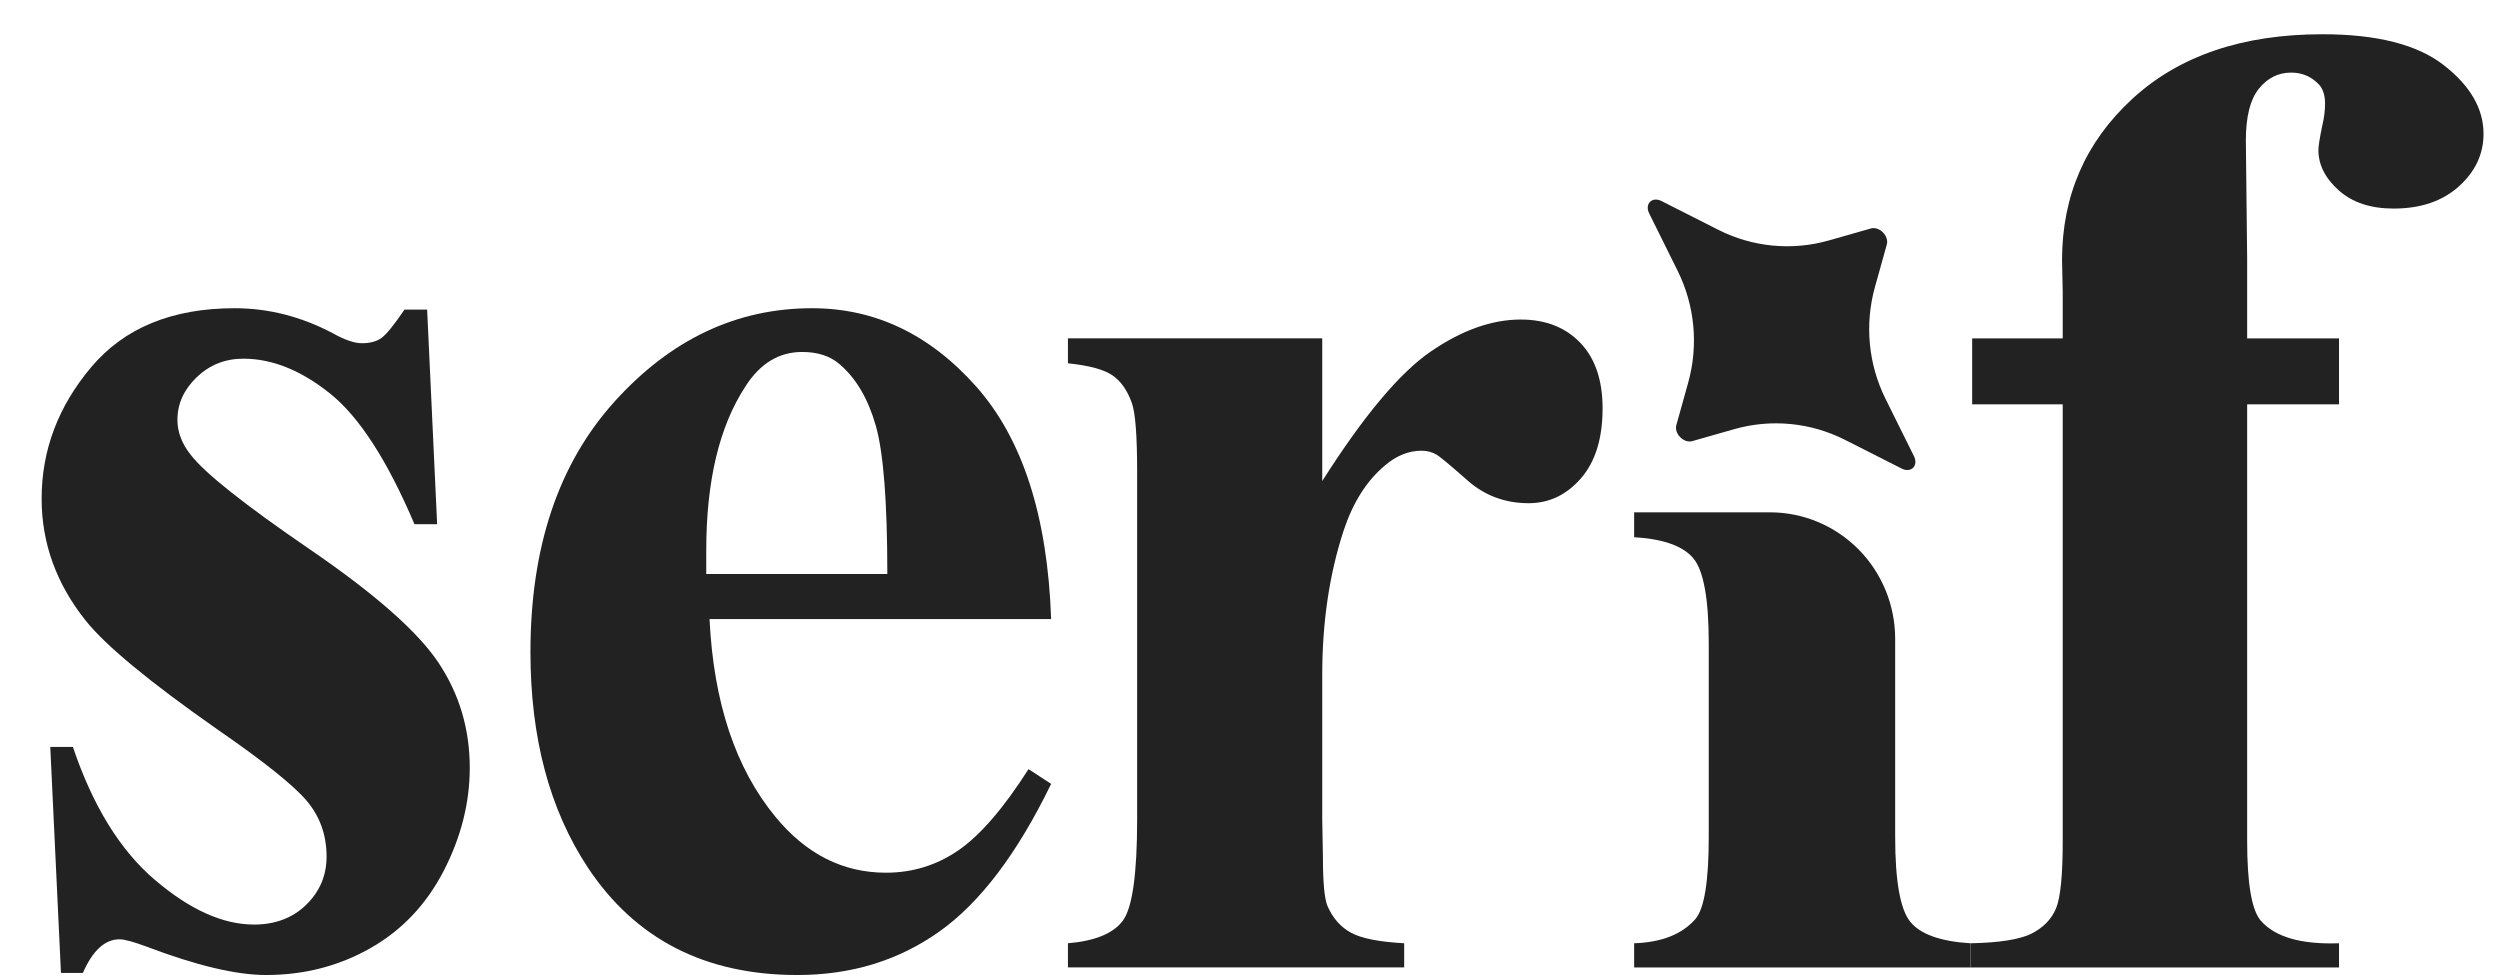
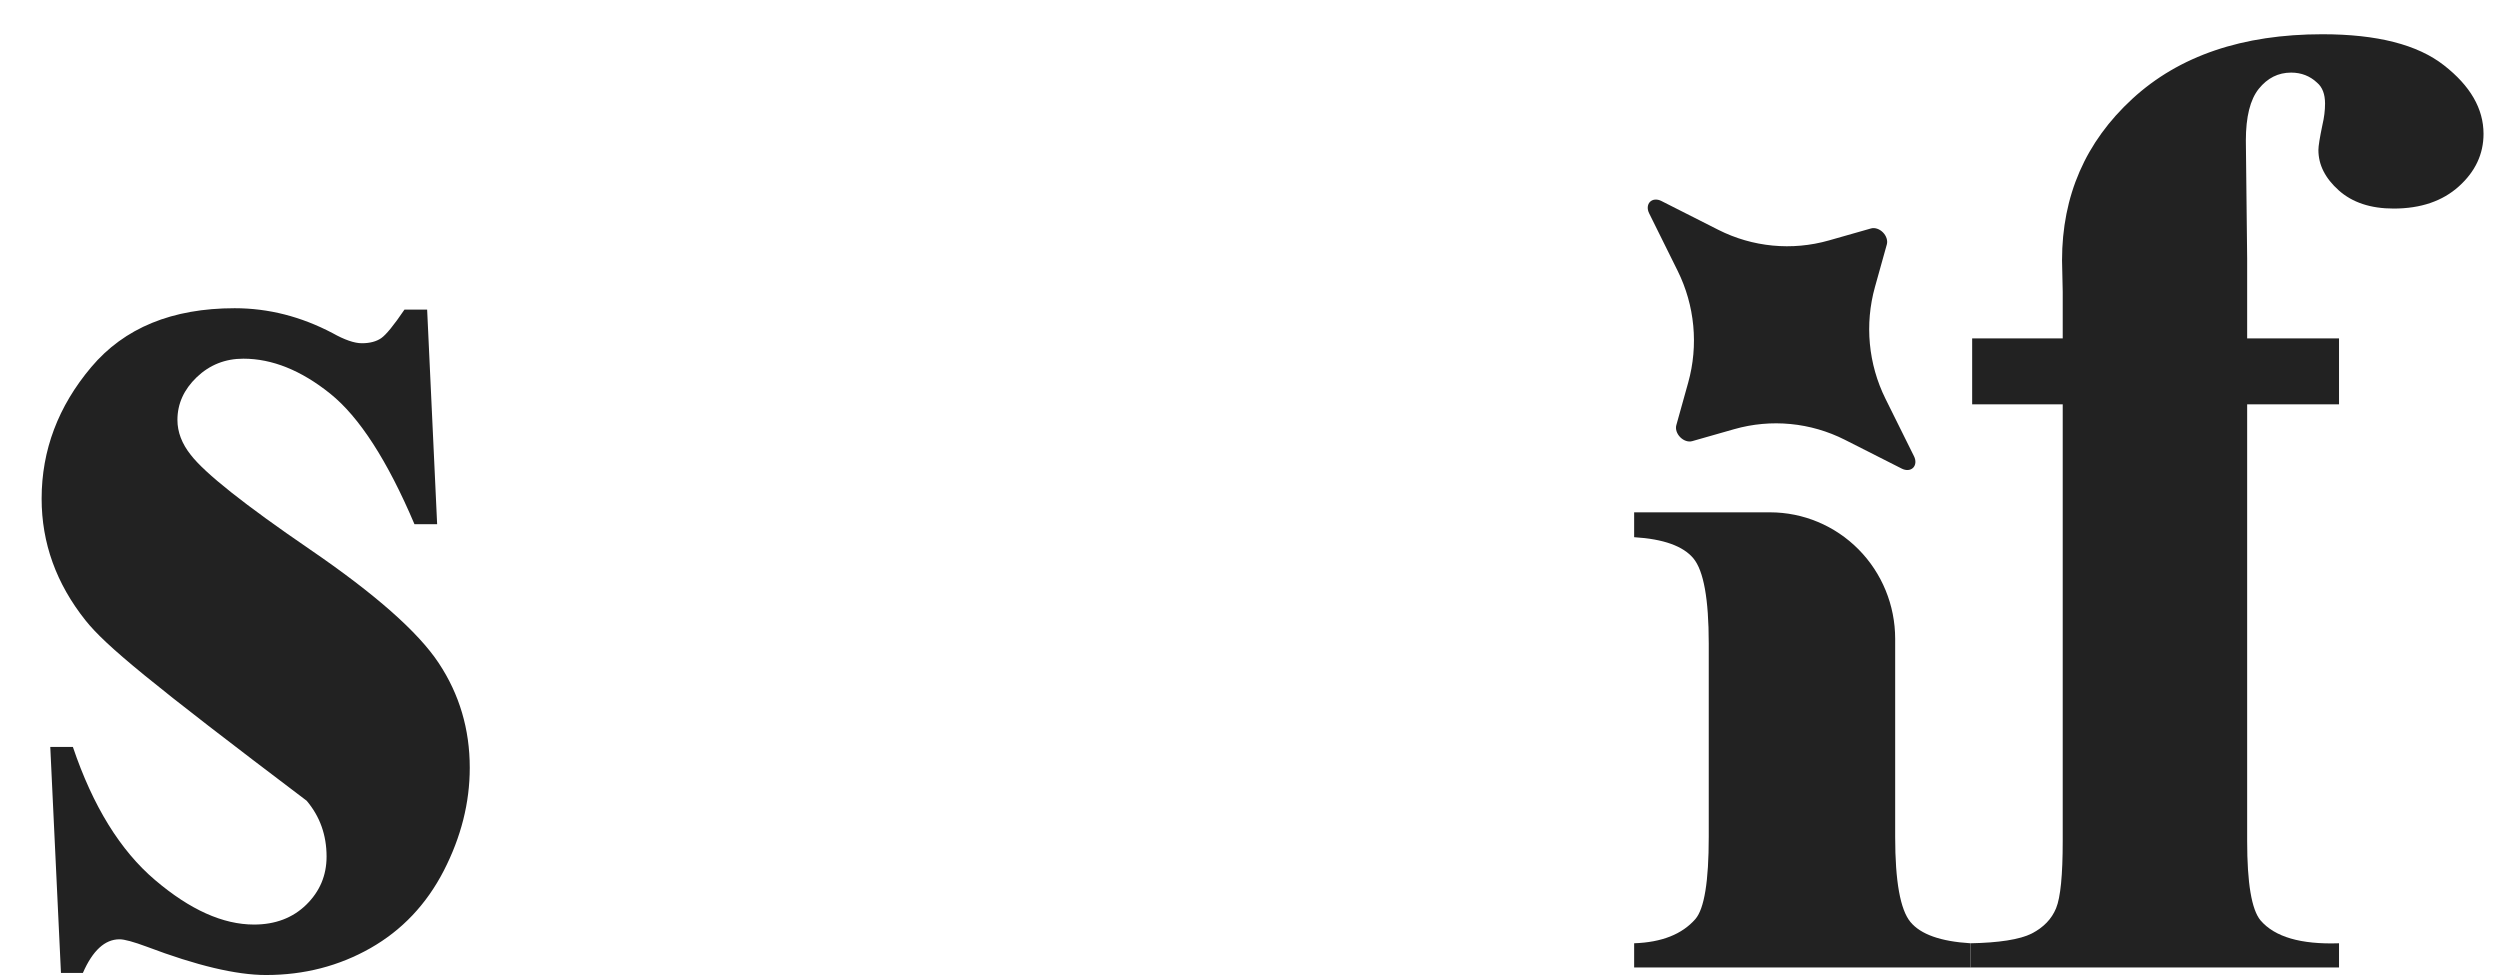
<svg xmlns="http://www.w3.org/2000/svg" fill="none" viewBox="0 0 146 57" height="57" width="146">
-   <path fill="#222222" d="M24.945 18.081L25.529 30.614H24.205C22.626 26.895 20.983 24.354 19.288 22.992C17.589 21.628 15.896 20.947 14.211 20.947C13.149 20.947 12.243 21.309 11.49 22.027C10.74 22.748 10.362 23.579 10.362 24.525C10.362 25.229 10.621 25.913 11.142 26.567C11.971 27.64 14.291 29.48 18.1 32.086C21.912 34.694 24.421 36.907 25.625 38.728C26.83 40.548 27.434 42.584 27.434 44.837C27.434 46.882 26.926 48.884 25.917 50.849C24.905 52.813 23.479 54.319 21.64 55.368C19.799 56.415 17.765 56.941 15.535 56.941C13.796 56.941 11.477 56.388 8.573 55.288C7.797 55 7.266 54.855 6.981 54.855C6.125 54.855 5.411 55.513 4.84 56.82H3.56L2.936 43.62H4.256C5.424 47.077 7.024 49.672 9.061 51.399C11.095 53.129 13.02 53.994 14.835 53.994C16.079 53.994 17.098 53.605 17.887 52.834C18.677 52.059 19.072 51.124 19.072 50.024C19.072 48.767 18.684 47.68 17.907 46.761C17.128 45.846 15.392 44.458 12.694 42.597C8.729 39.821 6.164 37.699 4.996 36.233C3.284 34.084 2.431 31.713 2.431 29.122C2.431 26.292 3.397 23.73 5.328 21.44C7.259 19.147 10.053 18 13.707 18C15.678 18 17.582 18.486 19.424 19.455C20.124 19.848 20.695 20.045 21.133 20.045C21.601 20.045 21.976 19.945 22.261 19.75C22.546 19.552 23.001 18.996 23.621 18.081H24.945Z" />
-   <path fill="#222222" d="M61.386 36.153H41.437C41.673 41.025 42.954 44.877 45.29 47.707C47.078 49.88 49.228 50.966 51.743 50.966C53.3 50.966 54.71 50.527 55.981 49.652C57.252 48.773 58.612 47.194 60.066 44.917L61.386 45.779C59.415 49.84 57.238 52.716 54.853 54.406C52.47 56.096 49.709 56.941 46.57 56.941C41.178 56.941 37.097 54.846 34.323 50.654C32.093 47.275 30.978 43.083 30.978 38.081C30.978 31.948 32.617 27.07 35.899 23.442C39.178 19.814 43.02 18 47.426 18C51.106 18 54.302 19.526 57.013 22.577C59.72 25.631 61.18 30.154 61.386 36.153ZM51.82 33.521C51.82 29.303 51.594 26.409 51.14 24.837C50.688 23.267 49.981 22.074 49.023 21.262C48.478 20.79 47.752 20.555 46.843 20.555C45.495 20.555 44.394 21.222 43.538 22.56C42.008 24.89 41.245 28.086 41.245 32.146V33.521H51.82Z" />
-   <path fill="#222222" d="M77.219 19.76V28.093C79.631 24.294 81.742 21.772 83.557 20.528C85.372 19.284 87.121 18.661 88.806 18.661C90.26 18.661 91.418 19.113 92.287 20.018C93.156 20.921 93.591 22.198 93.591 23.848C93.591 25.605 93.17 26.966 92.327 27.935C91.484 28.904 90.465 29.387 89.274 29.387C87.9 29.387 86.706 28.944 85.697 28.052C84.685 27.16 84.088 26.664 83.909 26.56C83.65 26.403 83.351 26.322 83.013 26.322C82.263 26.322 81.549 26.61 80.876 27.187C79.811 28.079 79.008 29.35 78.463 31C77.634 33.541 77.219 36.344 77.219 39.409V47.855L77.259 50.058C77.259 51.55 77.349 52.505 77.531 52.924C77.843 53.632 78.301 54.148 78.911 54.477C79.519 54.805 80.551 55.007 82.004 55.087V56.498H62.367V55.087C63.946 54.953 65.015 54.517 65.572 53.769C66.13 53.022 66.409 51.05 66.409 47.855V27.543C66.409 25.447 66.306 24.109 66.1 23.532C65.838 22.802 65.463 22.262 64.972 21.923C64.477 21.581 63.611 21.346 62.367 21.216V19.76H77.219Z" />
+   <path fill="#222222" d="M24.945 18.081L25.529 30.614H24.205C22.626 26.895 20.983 24.354 19.288 22.992C17.589 21.628 15.896 20.947 14.211 20.947C13.149 20.947 12.243 21.309 11.49 22.027C10.74 22.748 10.362 23.579 10.362 24.525C10.362 25.229 10.621 25.913 11.142 26.567C11.971 27.64 14.291 29.48 18.1 32.086C21.912 34.694 24.421 36.907 25.625 38.728C26.83 40.548 27.434 42.584 27.434 44.837C27.434 46.882 26.926 48.884 25.917 50.849C24.905 52.813 23.479 54.319 21.64 55.368C19.799 56.415 17.765 56.941 15.535 56.941C13.796 56.941 11.477 56.388 8.573 55.288C7.797 55 7.266 54.855 6.981 54.855C6.125 54.855 5.411 55.513 4.84 56.82H3.56L2.936 43.62H4.256C5.424 47.077 7.024 49.672 9.061 51.399C11.095 53.129 13.02 53.994 14.835 53.994C16.079 53.994 17.098 53.605 17.887 52.834C18.677 52.059 19.072 51.124 19.072 50.024C19.072 48.767 18.684 47.68 17.907 46.761C8.729 39.821 6.164 37.699 4.996 36.233C3.284 34.084 2.431 31.713 2.431 29.122C2.431 26.292 3.397 23.73 5.328 21.44C7.259 19.147 10.053 18 13.707 18C15.678 18 17.582 18.486 19.424 19.455C20.124 19.848 20.695 20.045 21.133 20.045C21.601 20.045 21.976 19.945 22.261 19.75C22.546 19.552 23.001 18.996 23.621 18.081H24.945Z" />
  <path fill="#222222" d="M103.368 29.92C105.306 29.92 107.167 30.698 108.538 32.083C109.908 33.467 110.678 35.345 110.678 37.306C110.678 42.627 110.678 48.877 110.678 48.877C110.678 51.469 110.977 53.129 111.571 53.846C112.168 54.567 113.336 54.98 115.071 55.087V56.499H95.434V55.087C97.044 55.033 98.235 54.561 99.011 53.672C99.532 53.069 99.791 51.469 99.791 48.877V37.581C99.791 34.986 99.493 33.33 98.895 32.609C98.298 31.891 97.147 31.476 95.434 31.372V29.92H103.368Z" />
  <path fill="#222222" d="M131.234 23.613V49.112C131.234 51.577 131.493 53.122 132.014 53.749C132.843 54.718 134.373 55.164 136.599 55.087V56.499H115.071V55.087C116.704 55.06 117.968 54.869 118.655 54.517C119.342 54.162 119.816 53.672 120.075 53.042C120.334 52.415 120.463 51.104 120.463 49.112V23.613H115.174V19.761H120.463V17.051L120.423 15.204C120.423 11.432 121.794 8.287 124.528 5.772C127.262 3.257 130.962 2 135.627 2C138.816 2 141.182 2.603 142.725 3.811C144.268 5.014 145.038 6.349 145.038 7.817C145.038 8.994 144.56 10.017 143.601 10.882C142.642 11.747 141.371 12.18 139.788 12.18C138.441 12.18 137.373 11.824 136.583 11.117C135.79 10.409 135.395 9.624 135.395 8.759C135.395 8.525 135.475 8.039 135.627 7.308C135.733 6.862 135.783 6.443 135.783 6.05C135.783 5.497 135.627 5.091 135.319 4.83C134.904 4.438 134.396 4.24 133.802 4.24C133.049 4.24 132.422 4.555 131.914 5.185C131.41 5.812 131.158 6.821 131.158 8.21L131.234 15.086V19.761H136.599V23.613H131.234Z" />
  <path fill="#222222" d="M109.267 13.341C109.489 13.278 109.762 13.368 109.963 13.571C110.164 13.774 110.253 14.05 110.191 14.274C110.191 14.274 109.861 15.456 109.498 16.758C108.89 18.936 109.109 21.265 110.112 23.288C110.936 24.95 111.78 26.65 111.78 26.65C111.903 26.898 111.882 27.16 111.728 27.317C111.573 27.473 111.314 27.493 111.068 27.369C111.068 27.369 109.386 26.517 107.741 25.684C105.739 24.671 103.434 24.449 101.279 25.063C99.99 25.43 98.82 25.764 98.82 25.764C98.599 25.827 98.325 25.736 98.125 25.533C97.924 25.331 97.834 25.054 97.897 24.83C97.897 24.83 98.226 23.649 98.59 22.346C99.198 20.168 98.978 17.84 97.975 15.817C97.151 14.155 96.308 12.454 96.308 12.454C96.185 12.206 96.205 11.944 96.36 11.788C96.515 11.632 96.774 11.611 97.019 11.735C97.019 11.735 98.702 12.587 100.347 13.42C102.349 14.434 104.653 14.655 106.809 14.041C108.098 13.674 109.267 13.341 109.267 13.341Z" clip-rule="evenodd" fill-rule="evenodd" />
</svg>